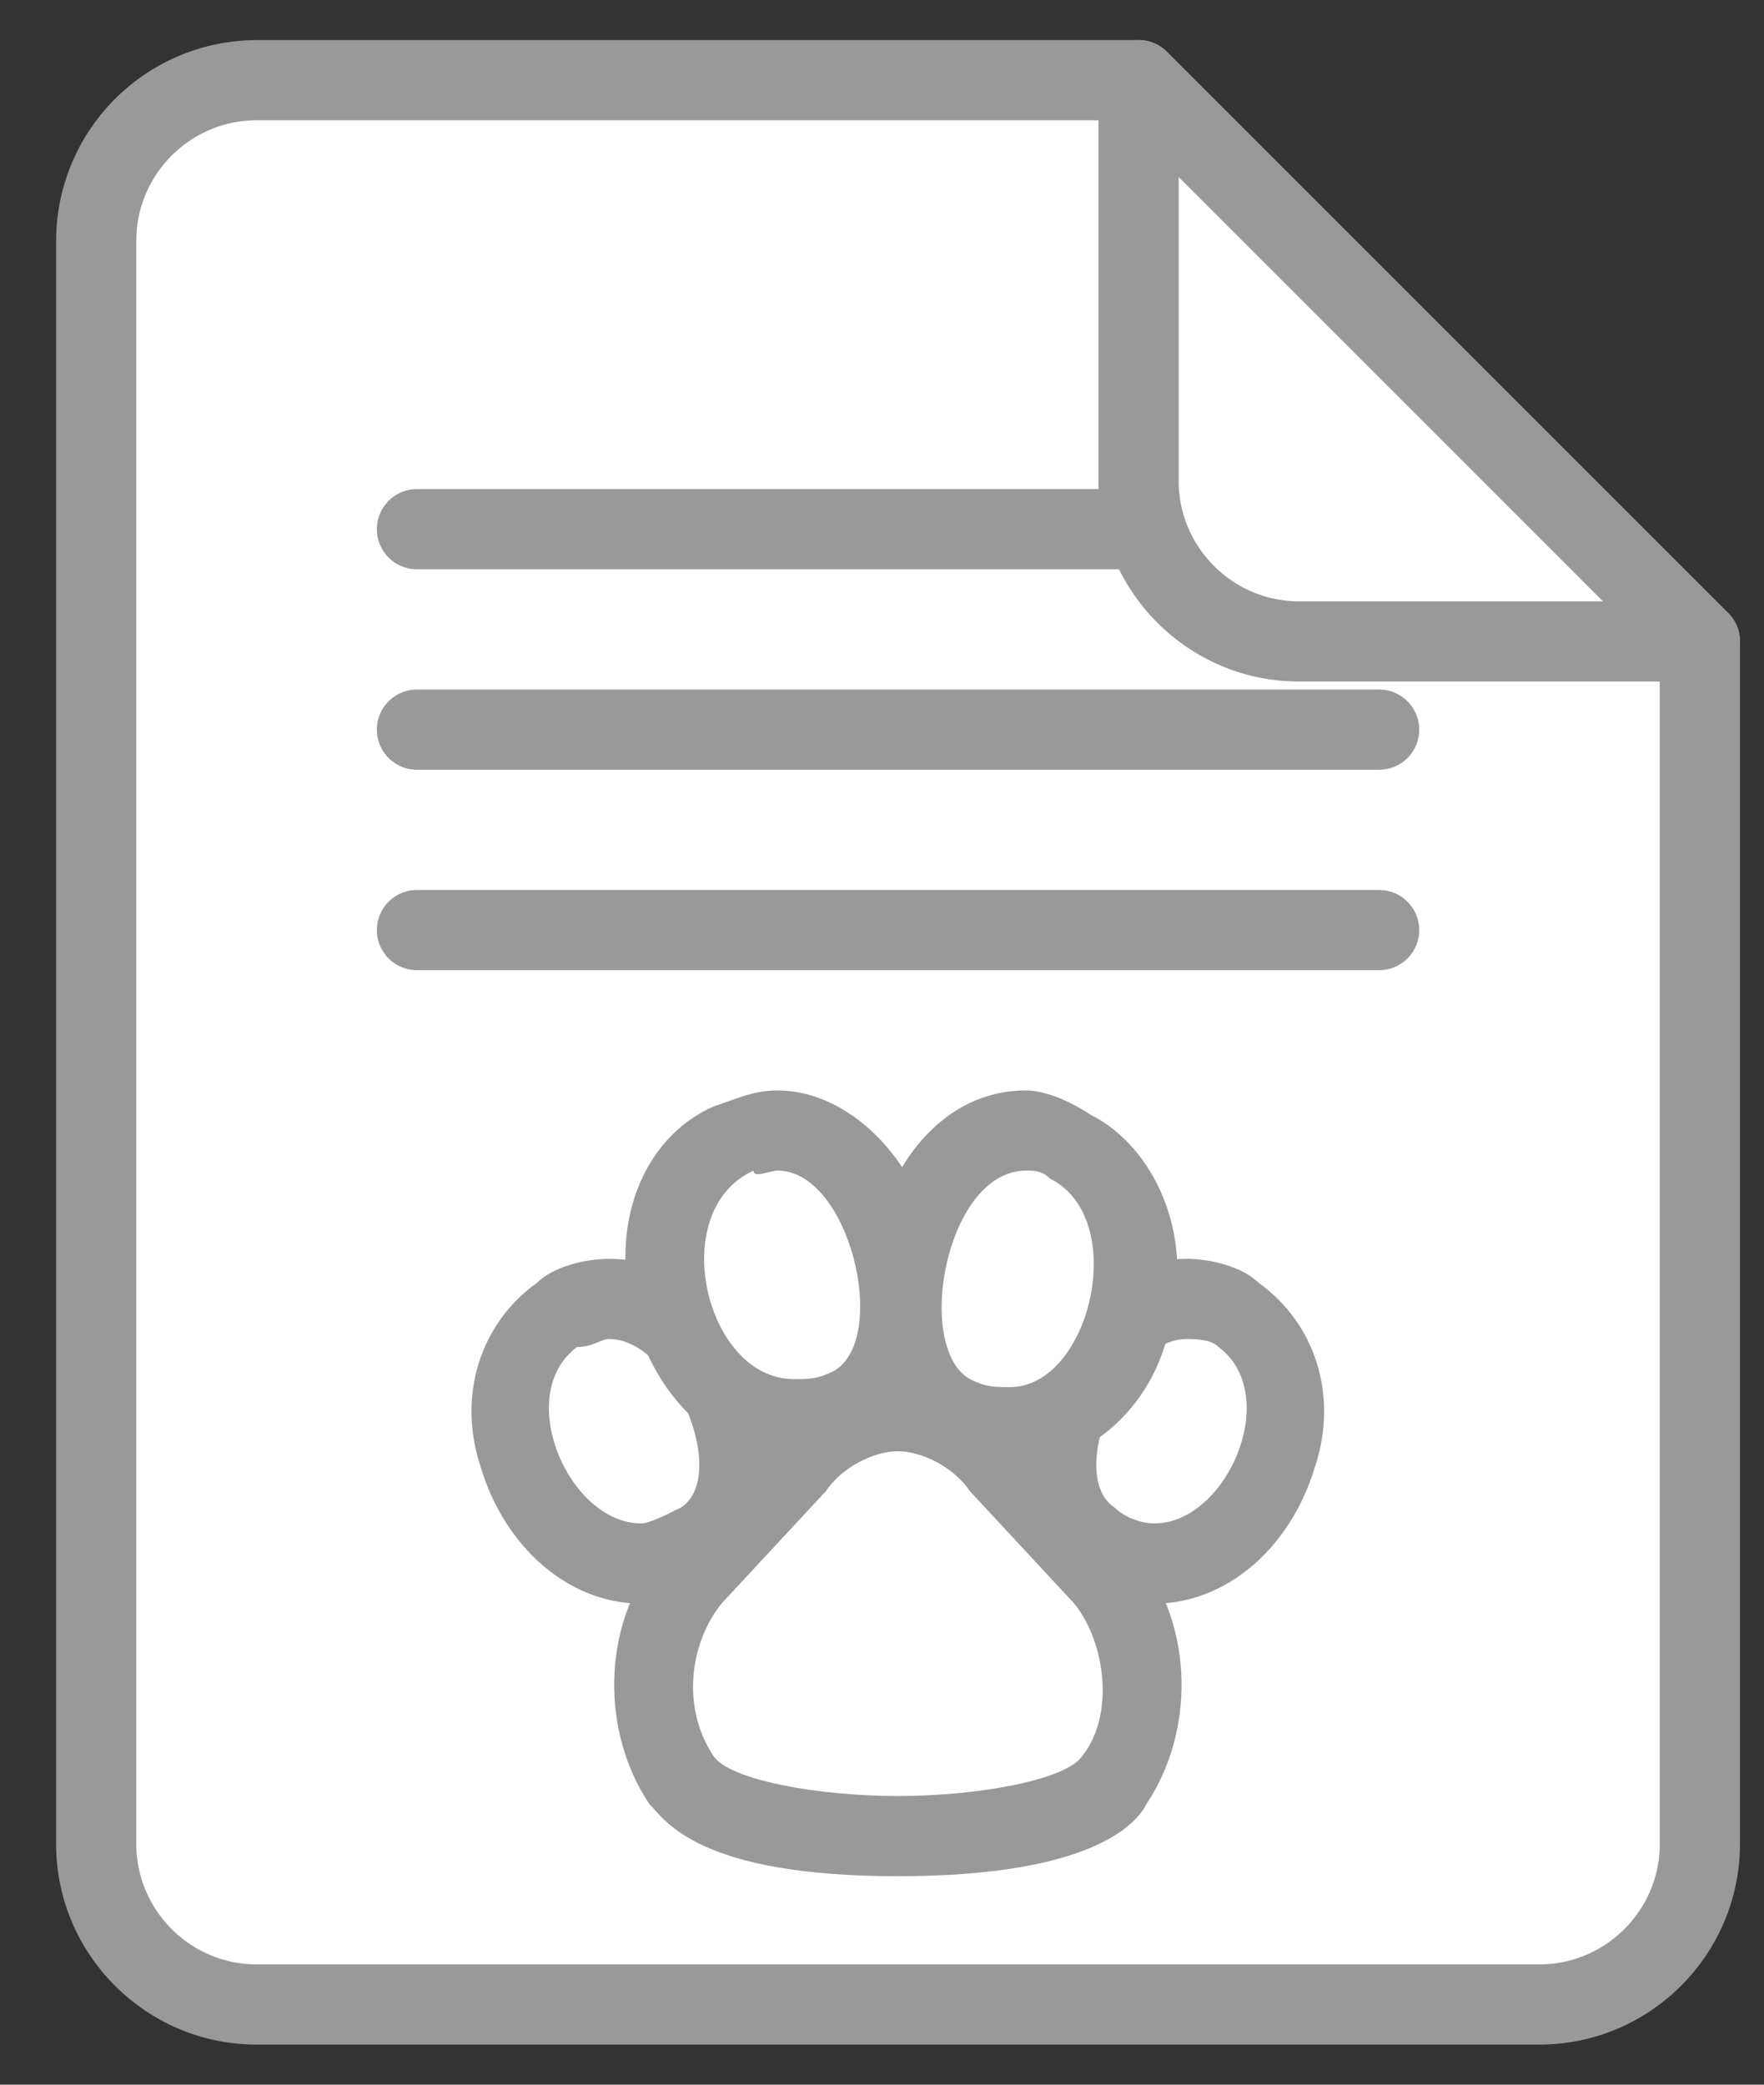
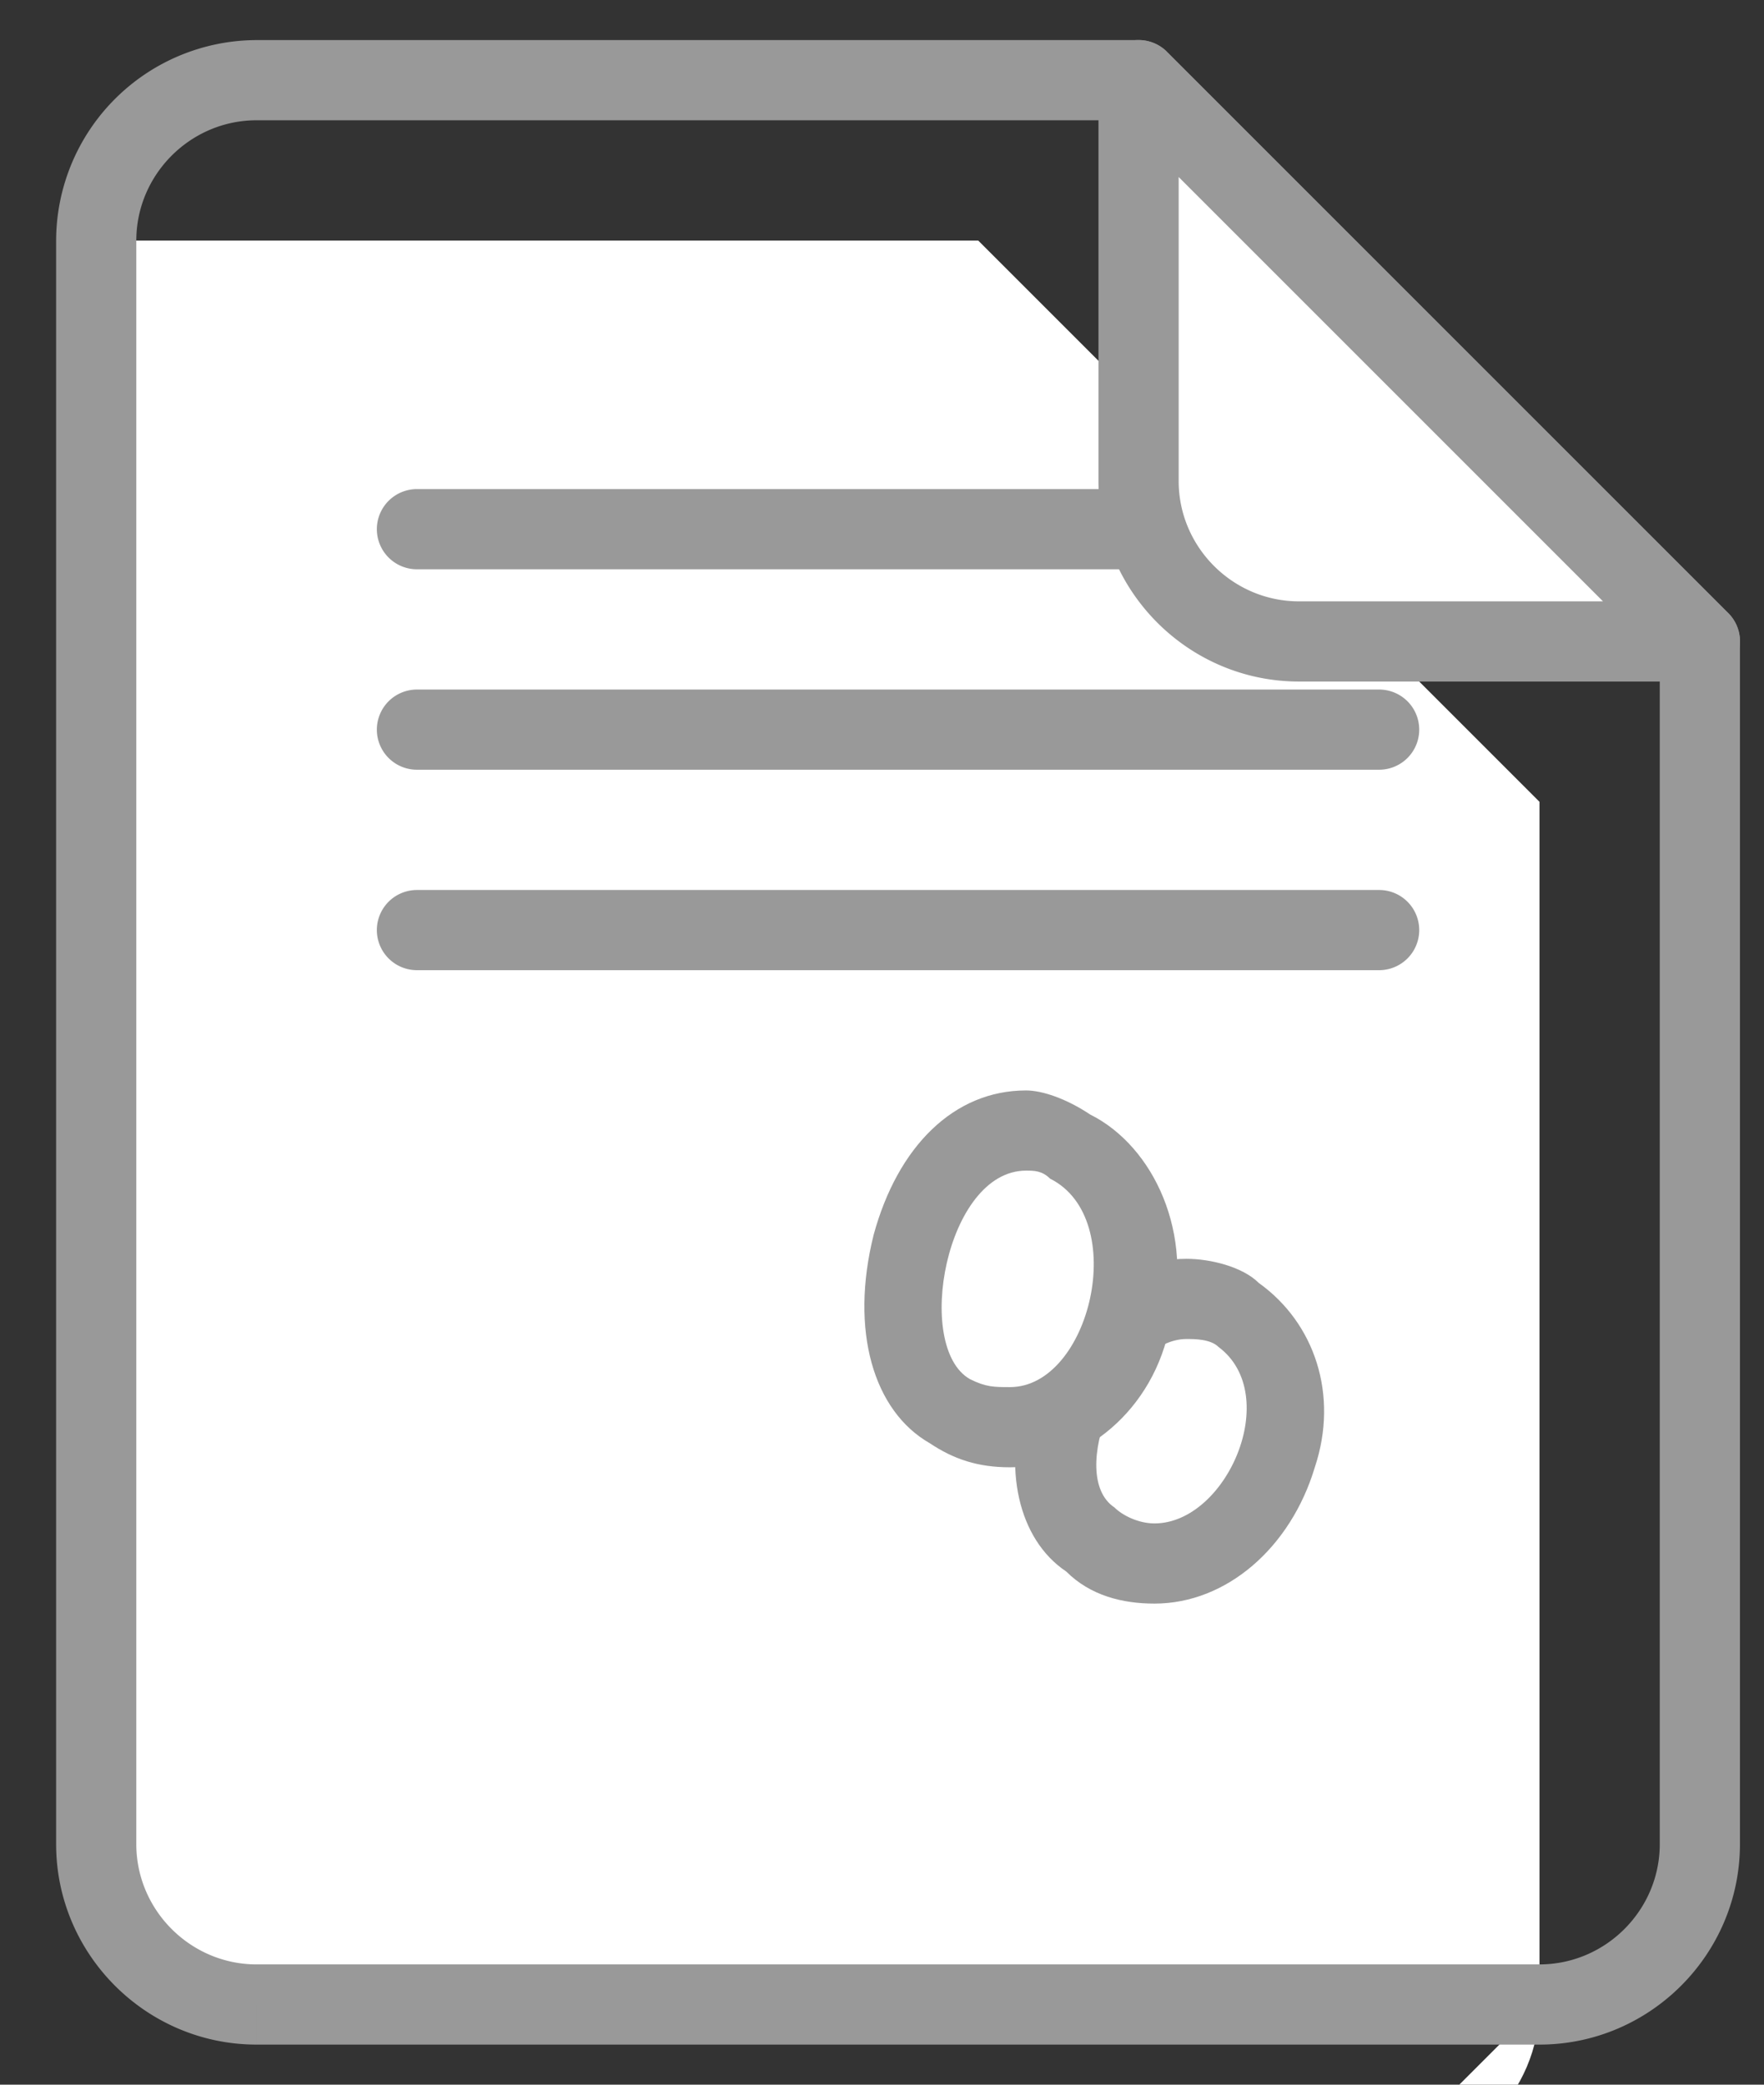
<svg xmlns="http://www.w3.org/2000/svg" xmlns:xlink="http://www.w3.org/1999/xlink" width="22" height="26">
  <rect width="100%" height="100%" fill="#333333" stroke="none" />
  <g transform="translate(1.2 1)">
    <use xlink:href="#path0_fill" fill="#FFF" />
    <use xlink:href="#path1_stroke" fill="#999" />
  </g>
  <use xlink:href="#path2_stroke" transform="translate(5.2 6.6)" fill="#999" />
  <use xlink:href="#path2_stroke" transform="translate(5.2 9.1)" fill="#999" />
  <use xlink:href="#path2_stroke" transform="translate(5.2 11.6)" fill="#999" />
  <g>
    <use xlink:href="#path3_fill" transform="translate(8.17 17.6)" fill="#FFF" />
    <use xlink:href="#path4_fill" transform="translate(7.66 17.1)" fill="#999" />
    <g>
      <use xlink:href="#path5_fill" transform="translate(6.42 16.2)" fill="#FFF" />
      <use xlink:href="#path6_fill" transform="translate(5.88 15.7)" fill="#999" />
      <use xlink:href="#path7_fill" transform="translate(8.24 14.1)" fill="#FFF" />
      <use xlink:href="#path8_fill" transform="translate(7.8 13.6)" fill="#999" />
      <g>
        <use xlink:href="#path9_fill" transform="translate(13.2 16.2)" fill="#FFF" />
        <use xlink:href="#path10_fill" transform="translate(12.66 15.7)" fill="#999" />
      </g>
      <g>
        <use xlink:href="#path11_fill" transform="translate(11.31 14.2)" fill="#FFF" />
        <use xlink:href="#path12_fill" transform="translate(10.78 13.6)" fill="#999" />
      </g>
    </g>
  </g>
  <g transform="translate(14.2 1)">
    <use xlink:href="#path13_fill" fill="#FFF" />
    <use xlink:href="#path14_stroke" fill="#999" />
  </g>
  <defs>
-     <path id="path0_fill" d="M18 24H2c-1.1 0-2-.9-2-2V2C0 .9.9 0 2 0h11l7 7v15c0 1.1-.9 2-2 2z" />
+     <path id="path0_fill" d="M18 24H2c-1.1 0-2-.9-2-2V2h11l7 7v15c0 1.1-.9 2-2 2z" />
    <path id="path1_stroke" d="M13 0l.354-.354A.5.5 0 0013-.5V0zm7 7h.5a.5.5 0 00-.146-.354L20 7zm-2 16.5H2v1h16v-1zm-16 0c-.824 0-1.5-.676-1.5-1.5h-1c0 1.376 1.124 2.5 2.5 2.5v-1zM.5 22V2h-1v20h1zm0-20C.5 1.176 1.176.5 2 .5v-1A2.506 2.506 0 00-.5 2h1zM2 .5h11v-1H2v1zM12.646.354l7 7 .707-.708-7-7-.707.708zM19.5 7v15h1V7h-1zm0 15c0 .824-.676 1.5-1.5 1.5v1c1.376 0 2.5-1.124 2.5-2.5h-1z" />
    <path id="path2_stroke" d="M0-.5a.5.5 0 100 1v-1zm12 1a.5.5 0 000-1v1zM0 .5h12v-1H0v1z" />
    <path id="path3_fill" d="M3.029 5.3c-.8 0-2.3-.1-2.7-.7-.5-.7-.4-1.8.1-2.5l1.3-1.4c.3-.4.8-.7 1.3-.7s1 .3 1.4.7l1.2 1.4c.6.8.6 1.8.1 2.5-.4.6-1.8.7-2.7.7z" />
-     <path id="path4_fill" d="M3.538 1c.3 0 .7.2.9.5l1.3 1.4c.4.5.5 1.4.1 1.9-.2.3-1.3.5-2.3.5-1 0-2.1-.2-2.3-.5-.4-.6-.3-1.4.1-1.9l1.3-1.4c.2-.3.6-.5.9-.5zm0-1c-.7 0-1.3.3-1.7.9l-1.3 1.4c-.7.9-.7 2.2-.1 3.1.2.2.6.9 3.1.9s3-.7 3.1-.9c.6-.9.6-2.2-.1-3.1L5.238.9c-.4-.6-1-.9-1.7-.9z" />
    <path id="path5_fill" d="M1.577 3.3c-.7 0-1.3-.5-1.5-1.3-.2-.7 0-1.4.5-1.8.2-.1.4-.2.7-.2.7 0 1.3.7 1.5 1.4.2.7.1 1.3-.3 1.6-.3.2-.6.3-.9.3z" />
-     <path id="path6_fill" d="M1.716 1c.8 0 1.5 1.7.9 2.1-.2.1-.4.2-.5.2-.9 0-1.6-1.6-.8-2.2.2 0 .3-.1.4-.1zm0-1c-.3 0-.7.1-.9.3-.7.5-1 1.4-.7 2.3.3 1 1.1 1.7 2 1.7.4 0 .8-.1 1.1-.4.6-.4.8-1.3.5-2.2-.3-1-1.1-1.7-2-1.7z" />
    <path id="path7_fill" d="M1.56 3.7c-.7 0-1.3-.6-1.5-1.5-.2-.9.1-1.7.8-2.1.2-.1.4-.1.6-.1.6 0 1.2.5 1.4 1.4.2.8.1 1.7-.5 2-.3.2-.5.3-.8.3z" />
-     <path id="path8_fill" d="M1.898 1c.9 0 1.4 2.1.7 2.5-.2.1-.3.1-.5.1-1.1 0-1.6-2.1-.5-2.6 0 .1.2 0 .3 0zm0-1c-.3 0-.5.1-.8.2-.9.4-1.3 1.5-1 2.6.3 1.1 1.1 1.8 2 1.8.3 0 .7-.1 1-.3.8-.4 1-1.4.7-2.6-.3-1-1.1-1.7-1.9-1.7z" />
    <path id="path9_fill" d="M1.2 3.3C.9 3.3.6 3.2.4 3 0 2.7-.1 2.1.1 1.4.3.7.9 0 1.6 0c.2 0 .5.1.7.2.5.4.7 1 .5 1.8-.3.8-.9 1.3-1.6 1.3z" />
    <path id="path10_fill" d="M2.138 1c.1 0 .3 0 .4.1.8.6.1 2.2-.8 2.2-.2 0-.4-.1-.5-.2-.6-.4.1-2.1.9-2.1zm0-1c-.9 0-1.6.7-2 1.7-.3.9-.1 1.8.5 2.2.3.3.7.4 1.1.4.9 0 1.7-.7 2-1.7.3-.9 0-1.8-.7-2.3-.2-.2-.6-.3-.9-.3z" />
    <path id="path11_fill" d="M1.294 3.6c-.2 0-.5-.1-.7-.2-.6-.3-.7-1.3-.5-2 .2-.9.8-1.4 1.4-1.4.2 0 .4 0 .6.1.7.3 1 1.2.8 2.1-.3.8-.9 1.4-1.6 1.4z" />
    <path id="path12_fill" d="M2.016 1c.1 0 .2 0 .3.1 1 .5.5 2.6-.5 2.6-.2 0-.3 0-.5-.1-.7-.4-.3-2.6.7-2.6zm0-1c-.9 0-1.6.7-1.9 1.8-.3 1.2 0 2.2.7 2.6.3.2.6.3 1 .3.9 0 1.8-.7 2-1.8.3-1.1-.2-2.2-1-2.6-.3-.2-.6-.3-.8-.3z" />
    <path id="path13_fill" d="M2 7h5L0 0v5c0 1.1.9 2 2 2z" />
    <path id="path14_stroke" d="M7 7v.5a.5.5 0 00.354-.854L7 7zM0 0l.354-.354A.5.5 0 00-.5 0H0zm2 7.5h5v-1H2v1zm5.354-.854l-7-7-.708.708 7 7 .708-.708zM-.5 0v5h1V0h-1zm0 5C-.5 6.376.624 7.5 2 7.5v-1C1.176 6.5.5 5.824.5 5h-1z" />
  </defs>
</svg>